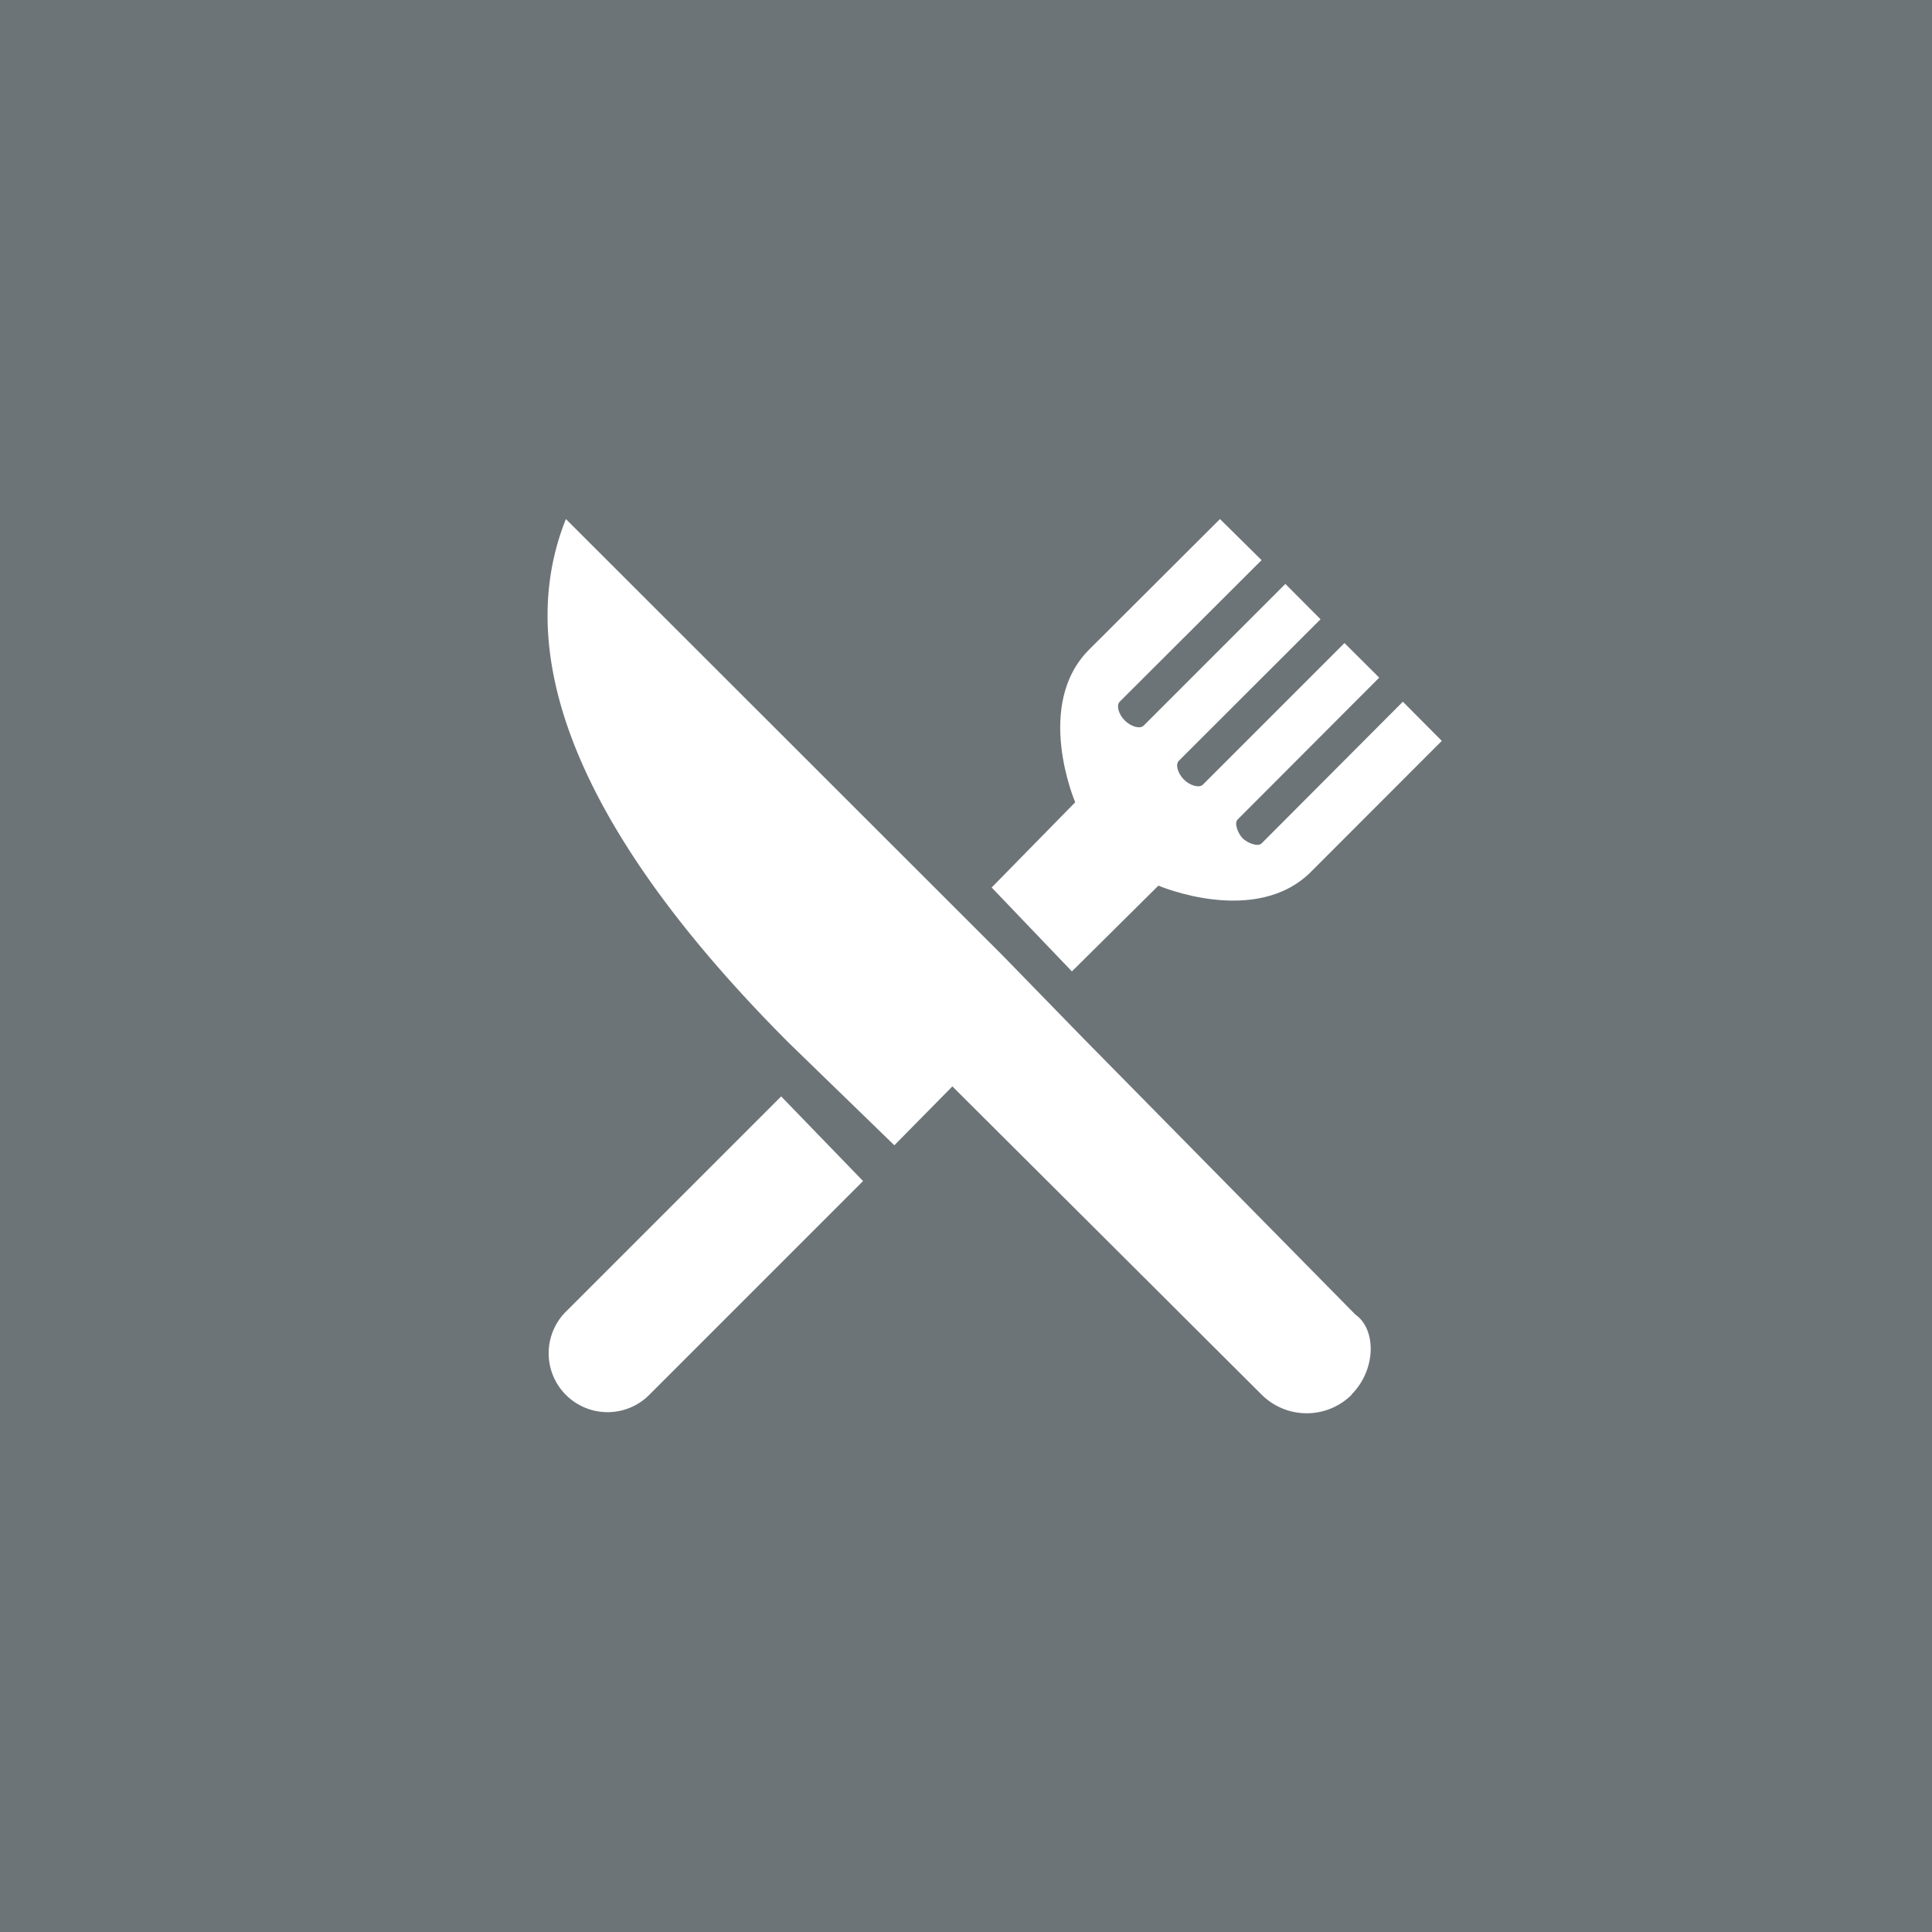
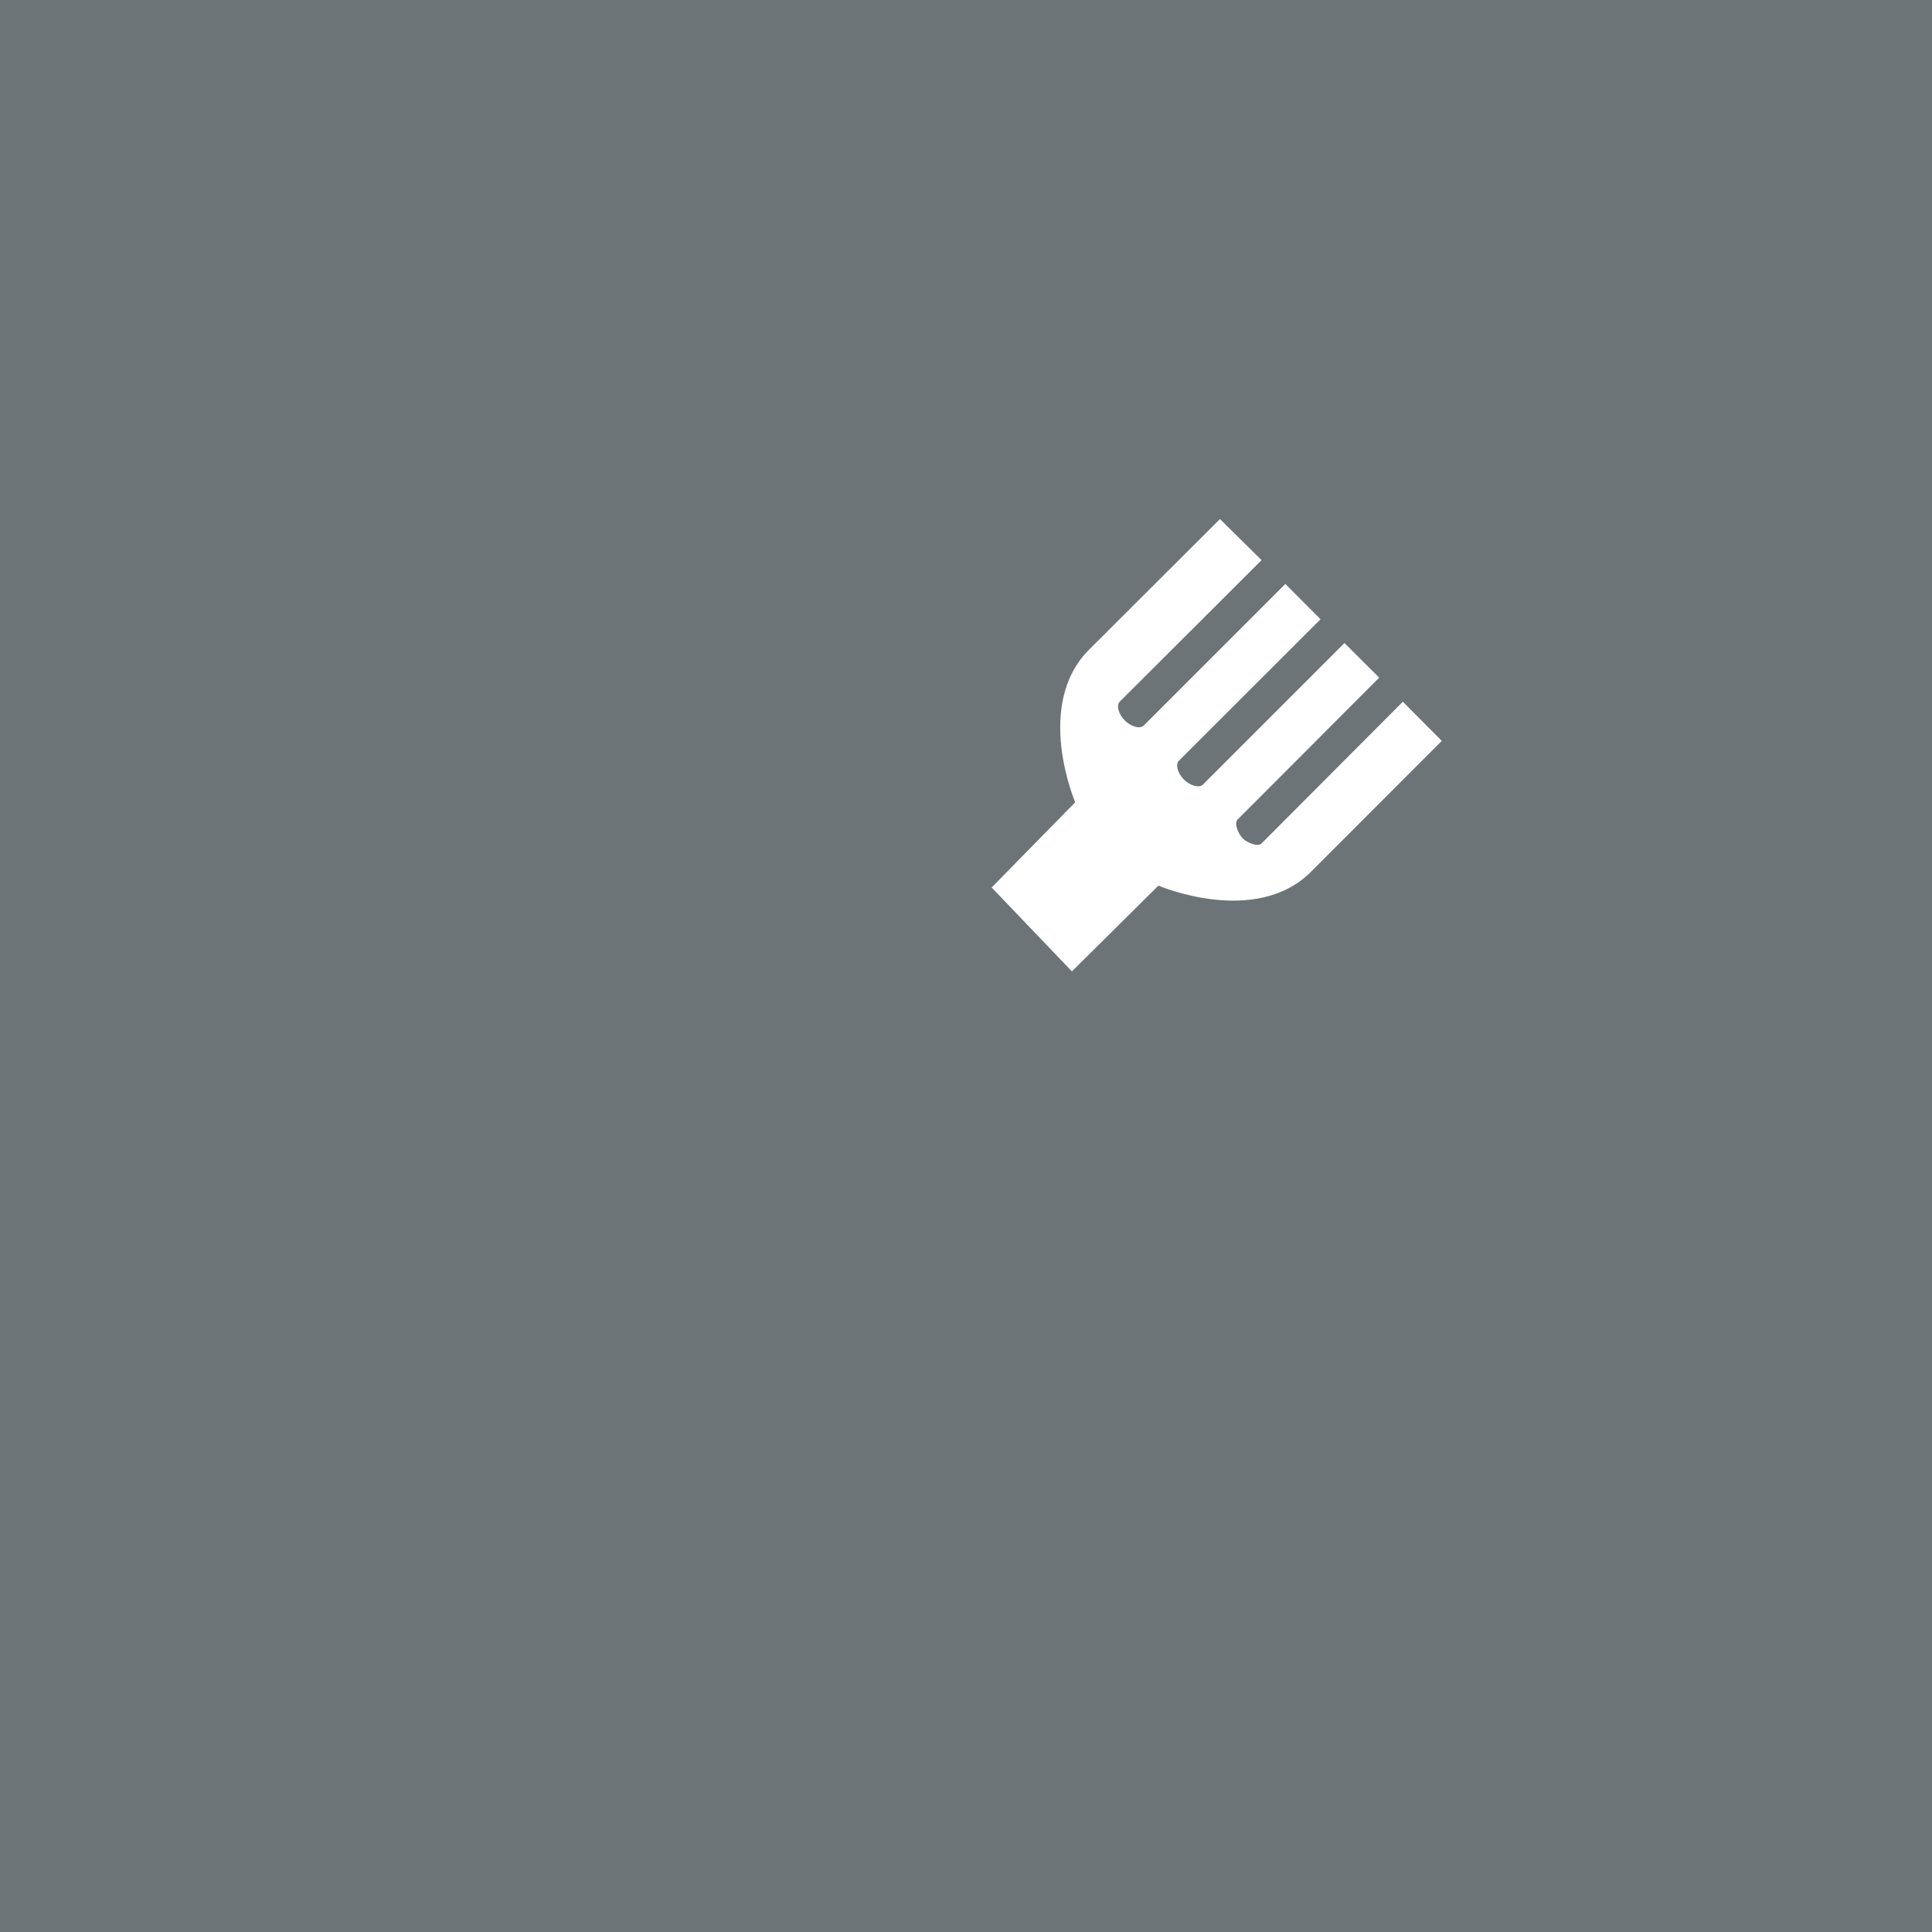
<svg xmlns="http://www.w3.org/2000/svg" id="Layer_1" data-name="Layer 1" viewBox="0 0 268 268">
  <defs>
    <style>.cls-1{fill:#6d7478;}.cls-2{fill:#fff;}</style>
  </defs>
  <rect class="cls-1" width="268" height="268" />
-   <path class="cls-2" d="M78.35,182.1A8.17,8.17,0,0,0,89.9,193.65l29.82-29.82-11.36-11.74Z" />
  <path class="cls-2" d="M149.15,111.29l-11.59,11.82,11.13,11.64,12-11.9s13.48,5.78,21.18-1.93L200,102.77l-5.4-5.43L175,117c-.52.52-2-.09-2.62-.71s-1.23-2.08-.7-2.61L191.32,94l-4.82-4.8h0l-19.65,19.65c-.48.48-1.76.15-2.61-.7s-1.24-2.09-.71-2.62L183.18,85.9h0L178.3,81h0l-19.65,19.65c-.52.52-1.78.13-2.62-.7s-1.23-2.09-.7-2.62L175,77.7h0L169.23,72,151.08,90.11C143.37,97.81,149.15,111.29,149.15,111.29Z" />
-   <path class="cls-2" d="M187.47,193.45c3.46-3.46,3.46-9.06.55-11.09L150.34,144.1,139.1,132.56,78.5,72c-8.35,20.87,4.34,46.08,31,72.74l14.56,14.13,8.05-8.17L175,193.45a8.85,8.85,0,0,0,12.52,0Z" />
</svg>